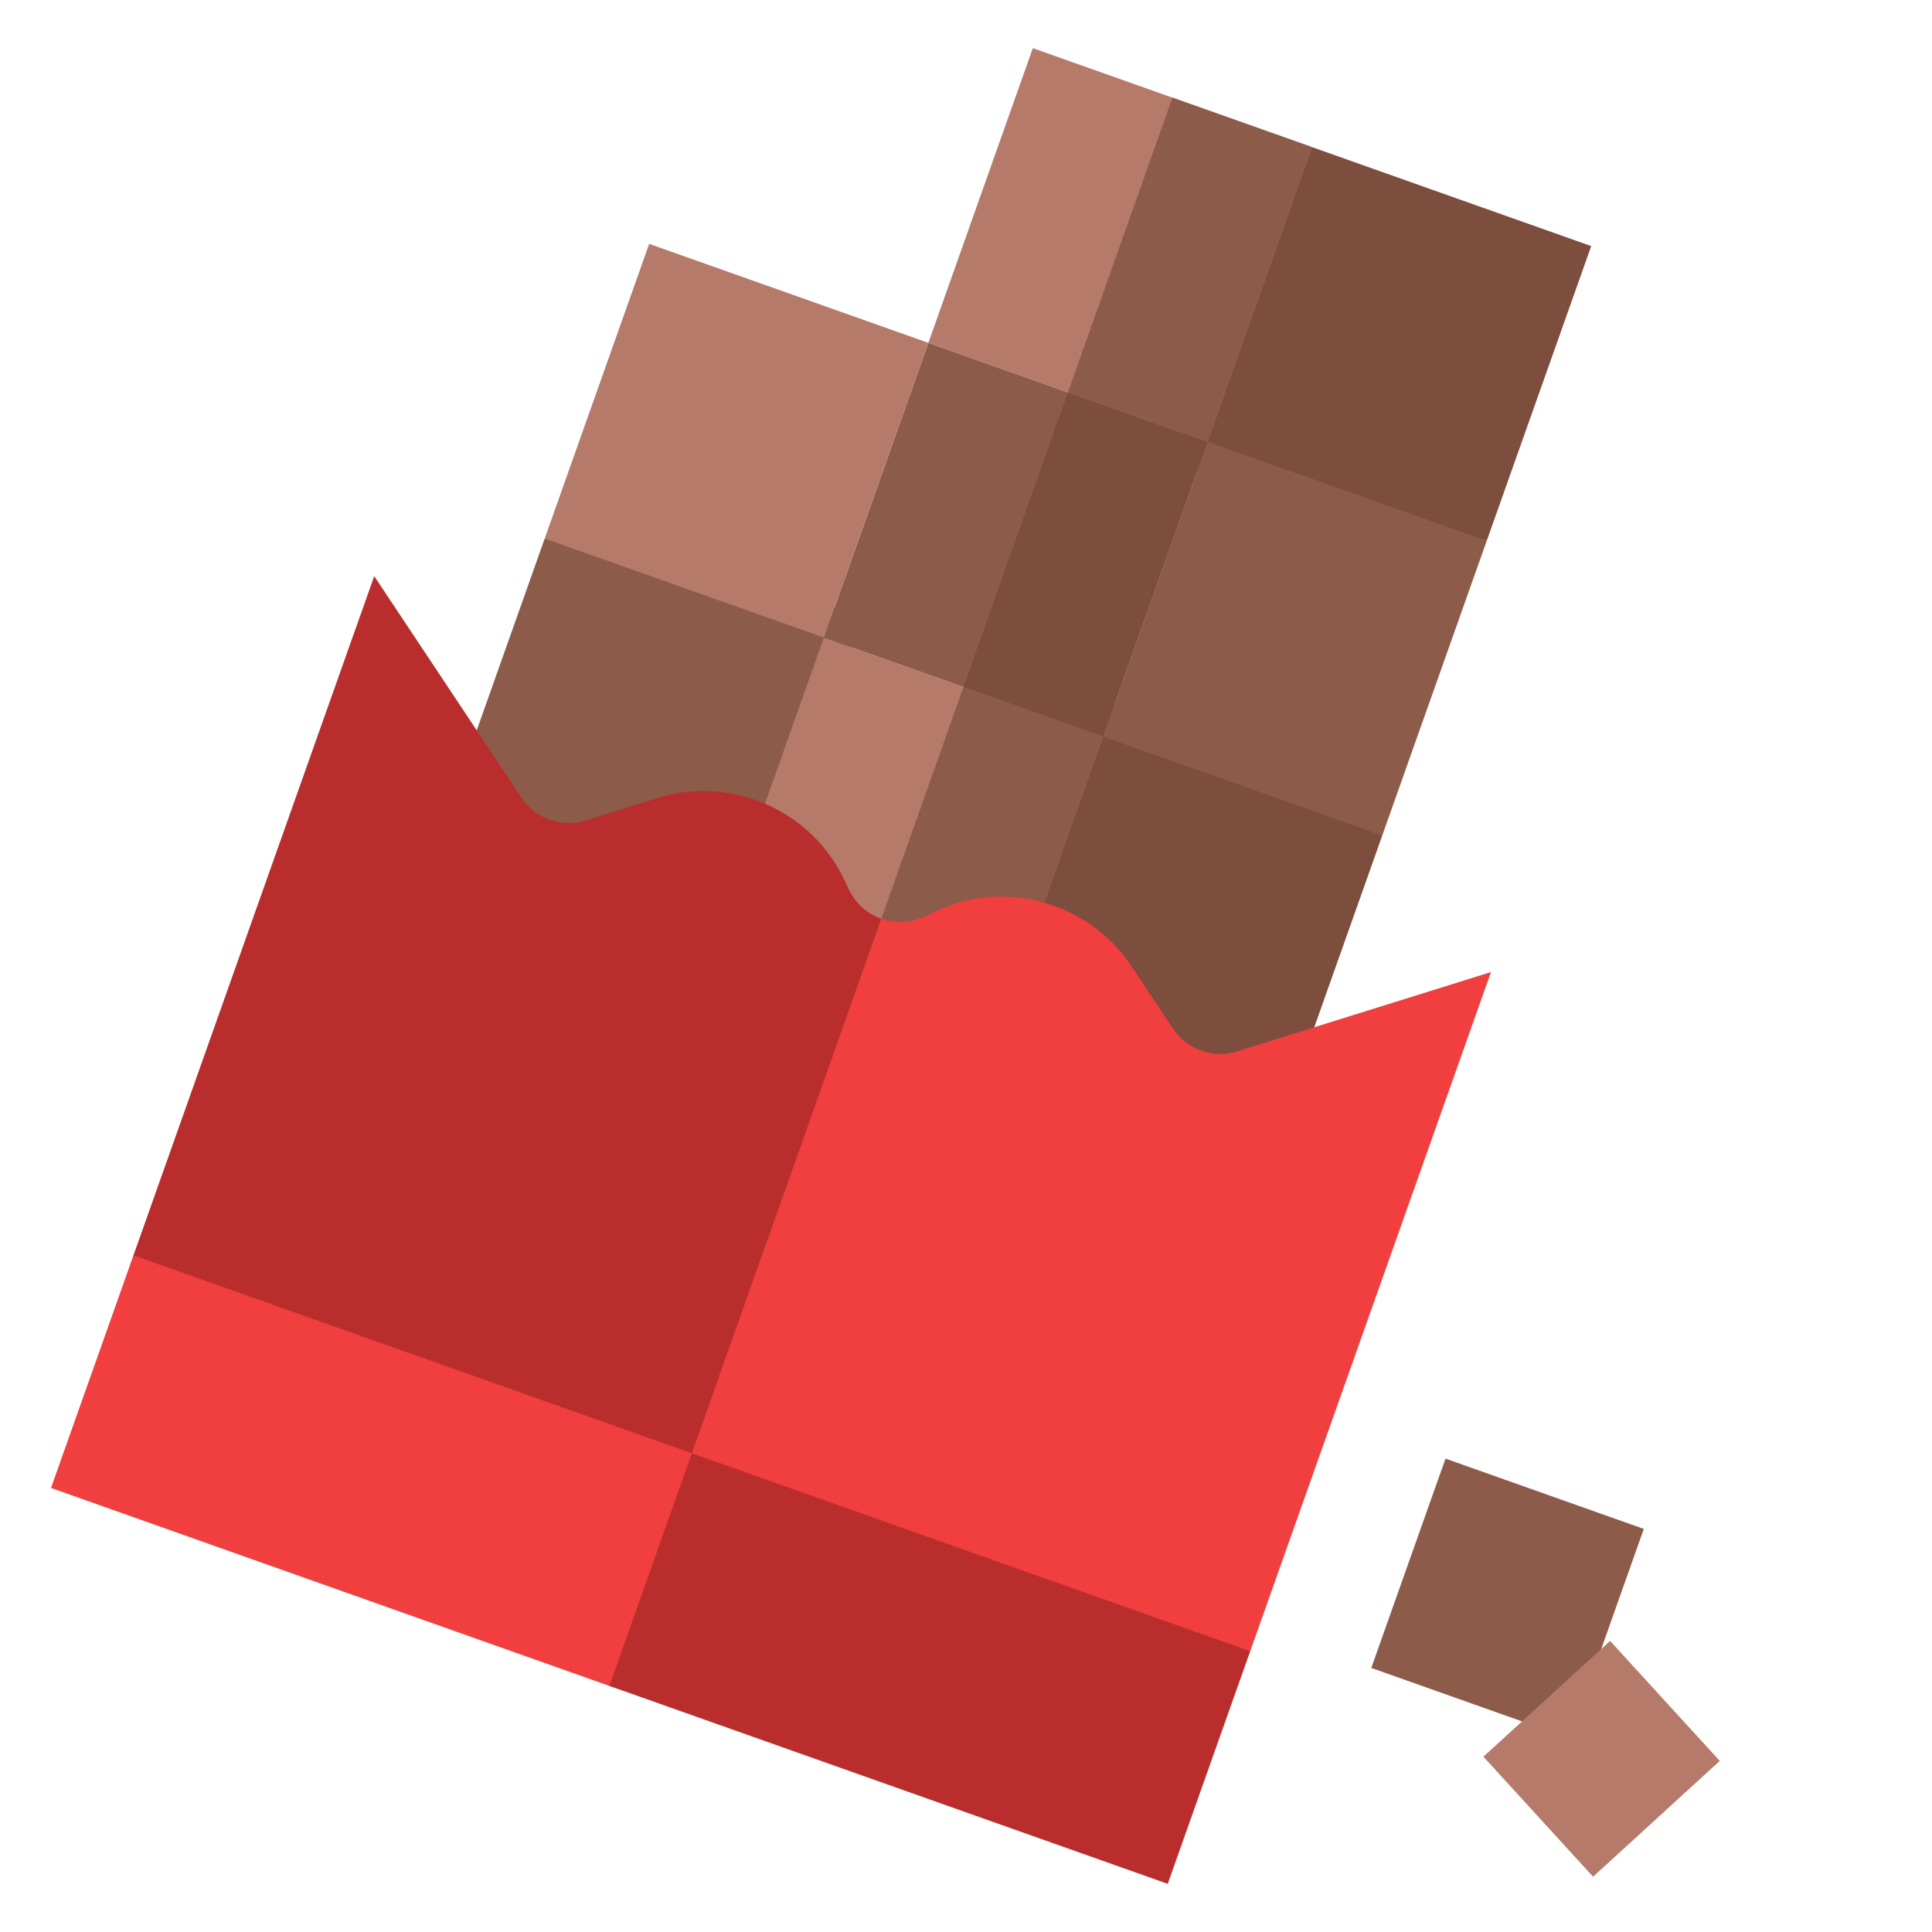
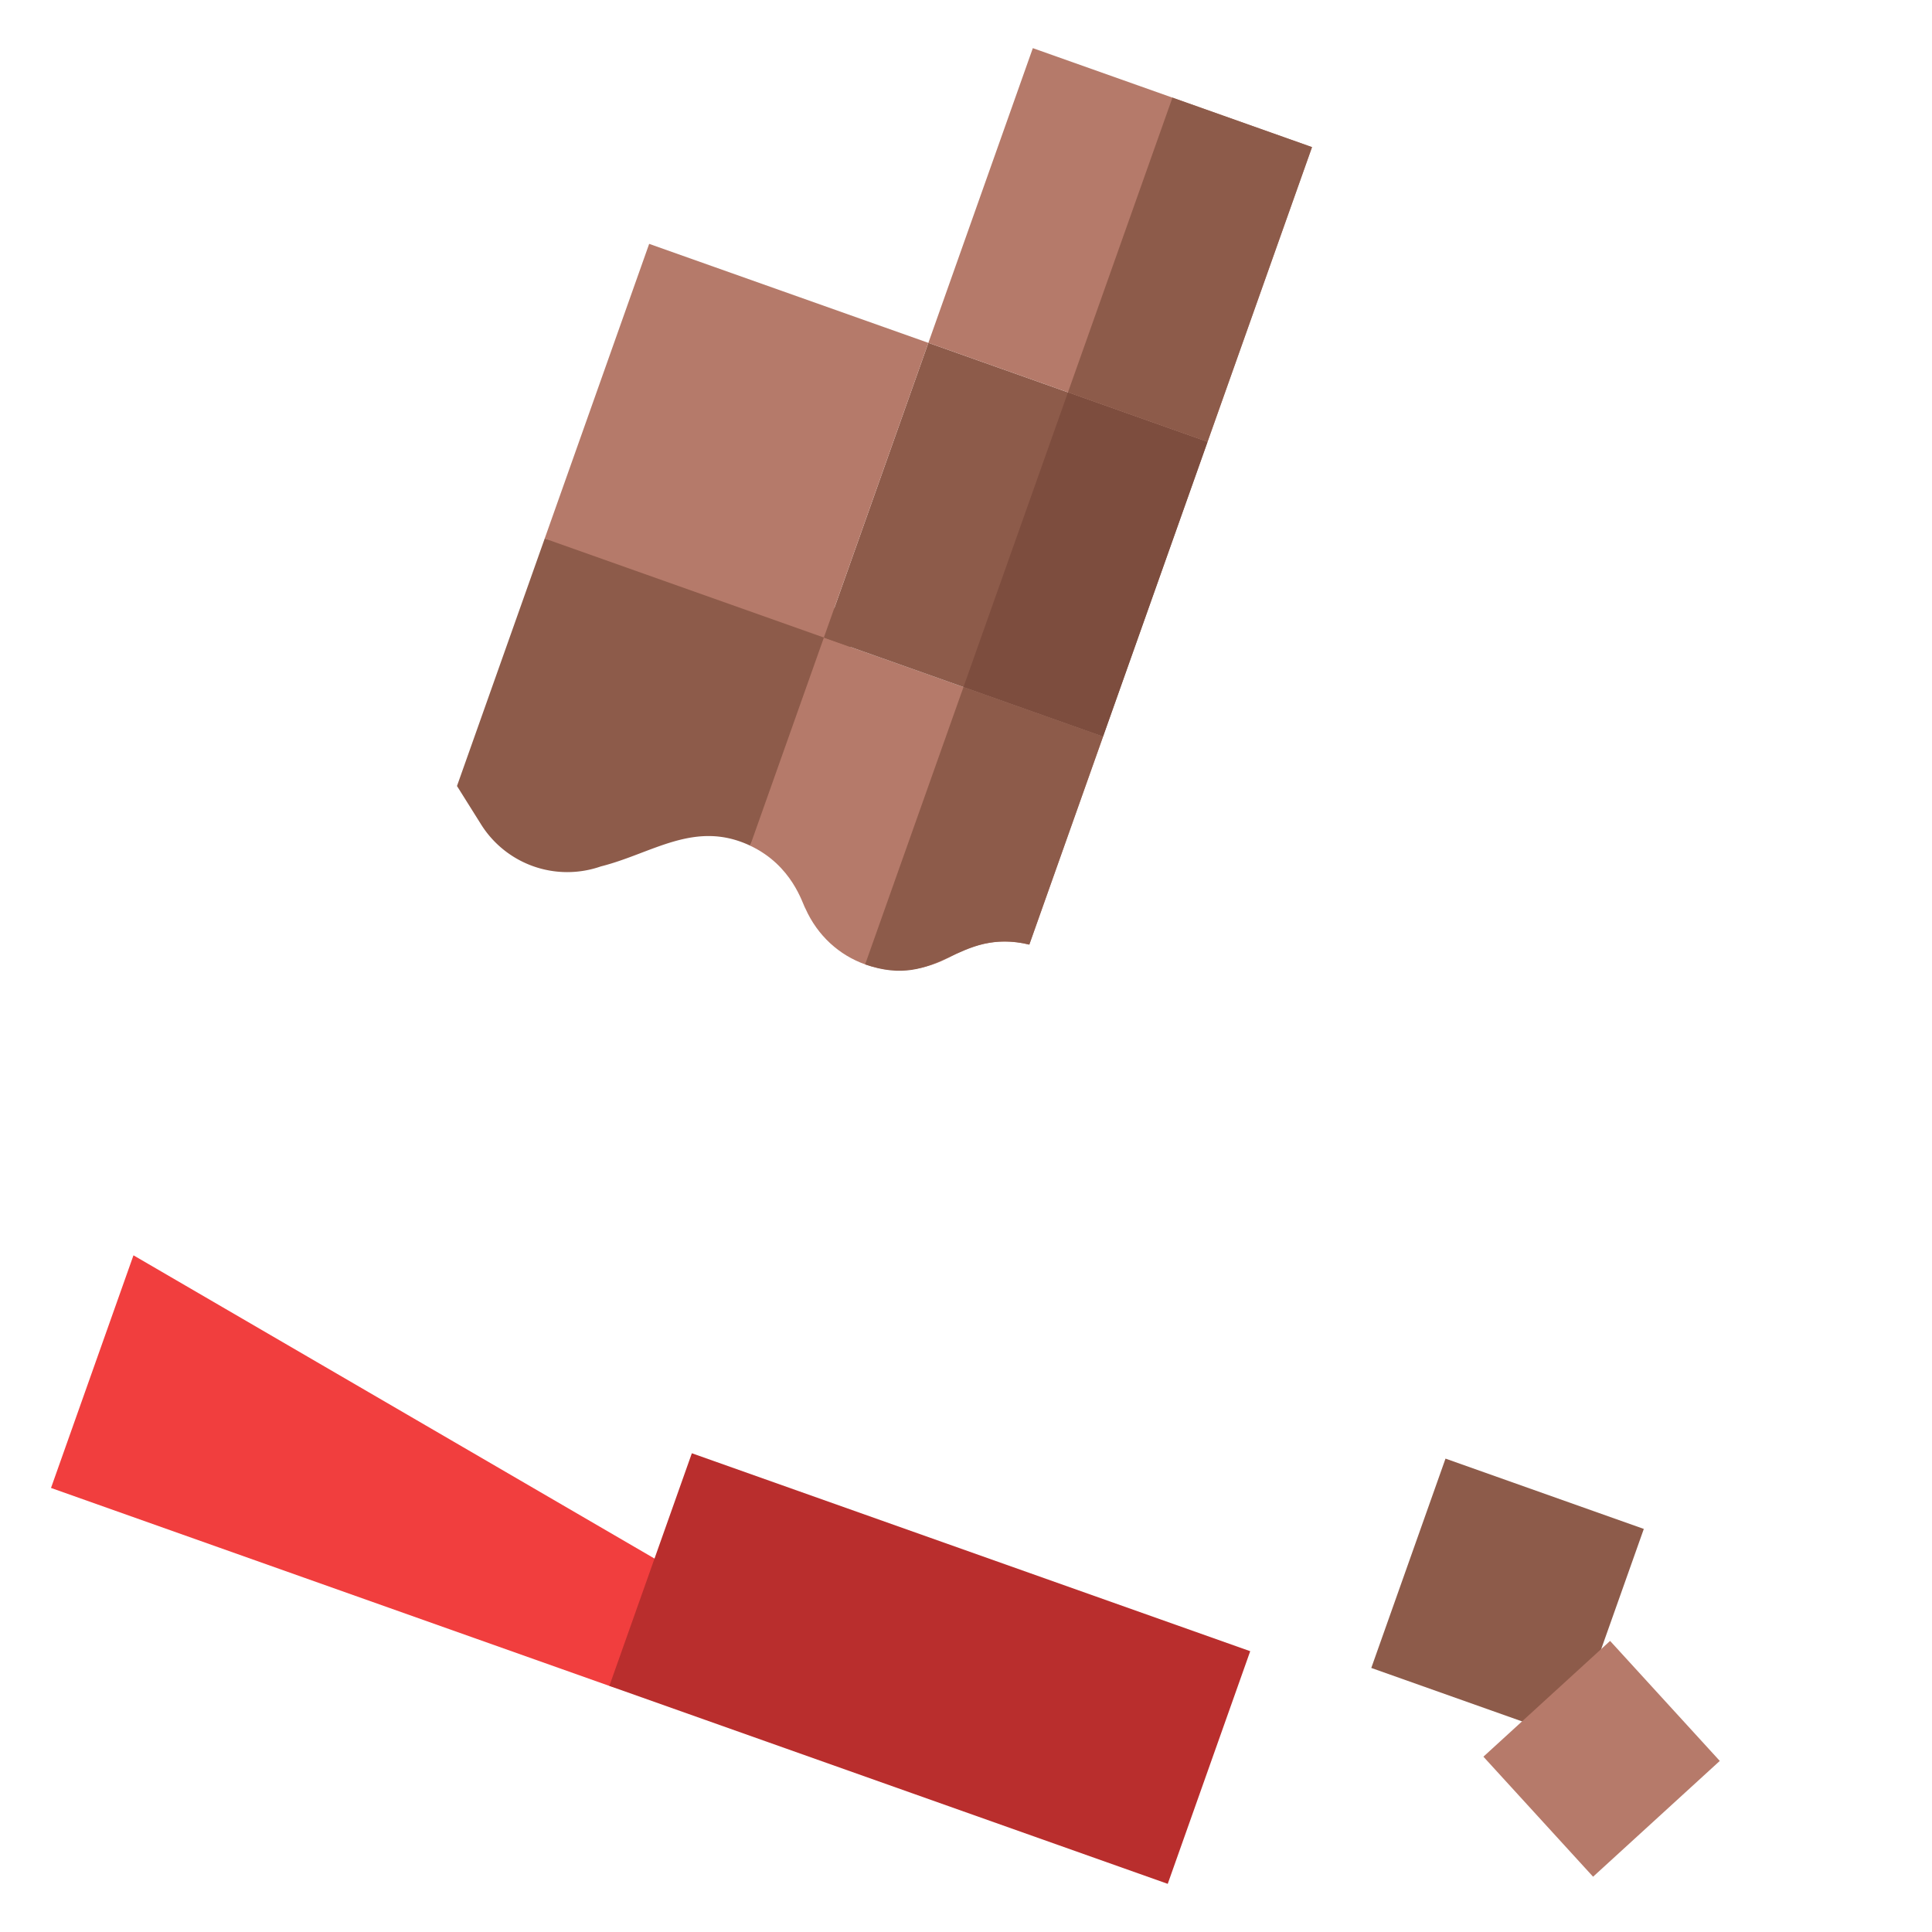
<svg xmlns="http://www.w3.org/2000/svg" fill-rule="evenodd" stroke-linejoin="round" stroke-miterlimit="2" clip-rule="evenodd" viewBox="0 0 120 120">
  <g fill-rule="nonzero">
    <path fill="#8d5b4a" d="M37.319 53.815c3.213-.808 5.835-2.907 9.272-1.291l7.23-14.276-19.989-4.797-5.448 15.369 1.474 2.35a6.32 6.32 0 0 0 7.46 2.645z" />
-     <path fill="#7d4d3e" d="M63.932 58.672c3.686.91 4.4 4.19 6.388 6.842a6.32 6.32 0 0 0 7.461 2.645l2.625-.896 5.449-15.369-18.547-8.865zM72.355 28.793l19.99 4.797 6.488-18.305-17.34-6.147z" />
    <path fill="#b57a6a" d="M50.021 56.419c1.52 3.423 5.456 4.818 8.793 3.117.311-.103 2.301-1.558 5.118-.864l4.582-12.926L51.173 39.6l-4.582 12.925c2.628 1.237 3.253 3.617 3.43 3.895z" />
    <path fill="#8d5b4a" d="m57.662 21.294 17.341 6.148-6.49 18.305-17.34-6.148zM89.783 90.597l12.317 4.367-4.61 13.002-12.317-4.367z" />
    <path fill="#b67a6a" d="m100.006 101.92 6.813 7.454-7.87 7.192-6.812-7.455z" />
    <path fill="#b57a6a" d="m40.321 15.147 17.341 6.148-6.49 18.304-17.34-6.148zM64.151 2.99l17.341 6.148-6.489 18.304-17.34-6.147z" />
-     <path fill="#b92e2d" d="M71.287 114.4 5.777 91.176 8.29 77.968l14.954-42.183 9.144 13.756a3.55 3.55 0 0 0 3.993 1.416l4.451-1.39c4.56-1.425 9.549.751 11.604 5.065.188.282.555 1.814 2.305 2.434.889.315 1.163 2.192 2.015 1.785l.625-.297c4.313-2.055 9.56-.604 12.203 3.375l2.583 3.884a3.55 3.55 0 0 0 3.993 1.415l14.214-4.352L71.287 114.4z" />
-     <path fill="#f13e3e" d="m71.218 114.593-33.37-9.878L3.168 92.419 8.29 77.97l67.437 23.907z" />
+     <path fill="#f13e3e" d="m71.218 114.593-33.37-9.878L3.168 92.419 8.29 77.97z" />
    <path fill="#8d5b4a" d="m63.932 58.672 4.582-12.926-8.67-3.073-6.108 17.226c4.591 1.628 5.73-2.327 10.196-1.227z" />
    <path fill="#7d4d3e" d="m66.333 24.368 8.67 3.074-6.49 18.305-8.67-3.074z" />
    <path fill="#8d5b4a" d="m72.822 6.064 8.67 3.074-6.489 18.304-8.67-3.074z" />
-     <path fill="#f13e3e" d="M92.608 60.376 76.842 65.3a3.549 3.549 0 0 1-3.992-1.415l-2.583-3.884c-2.643-3.978-7.89-5.43-12.203-3.375-.325.1-1.574 1.06-3.323.439l-16.892 47.649 33.438 9.685 6.366-11.84z" />
    <path fill="#b92e2d" d="m42.972 90.264 34.681 12.295-5.123 14.45-34.681-12.294z" />
-     <path fill="#8d5b4a" d="m75.003 27.442 17.341 6.148-6.49 18.304-17.34-6.147z" />
  </g>
</svg>